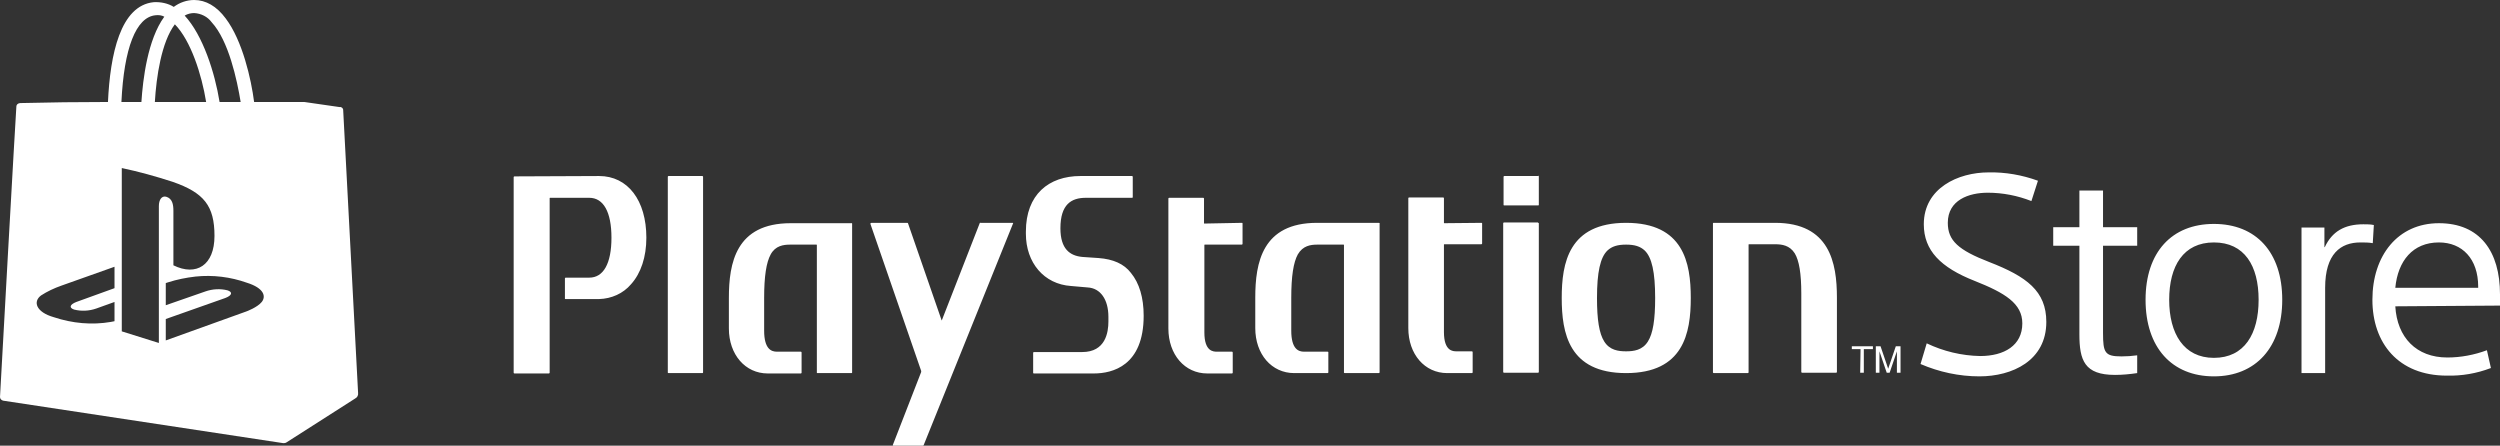
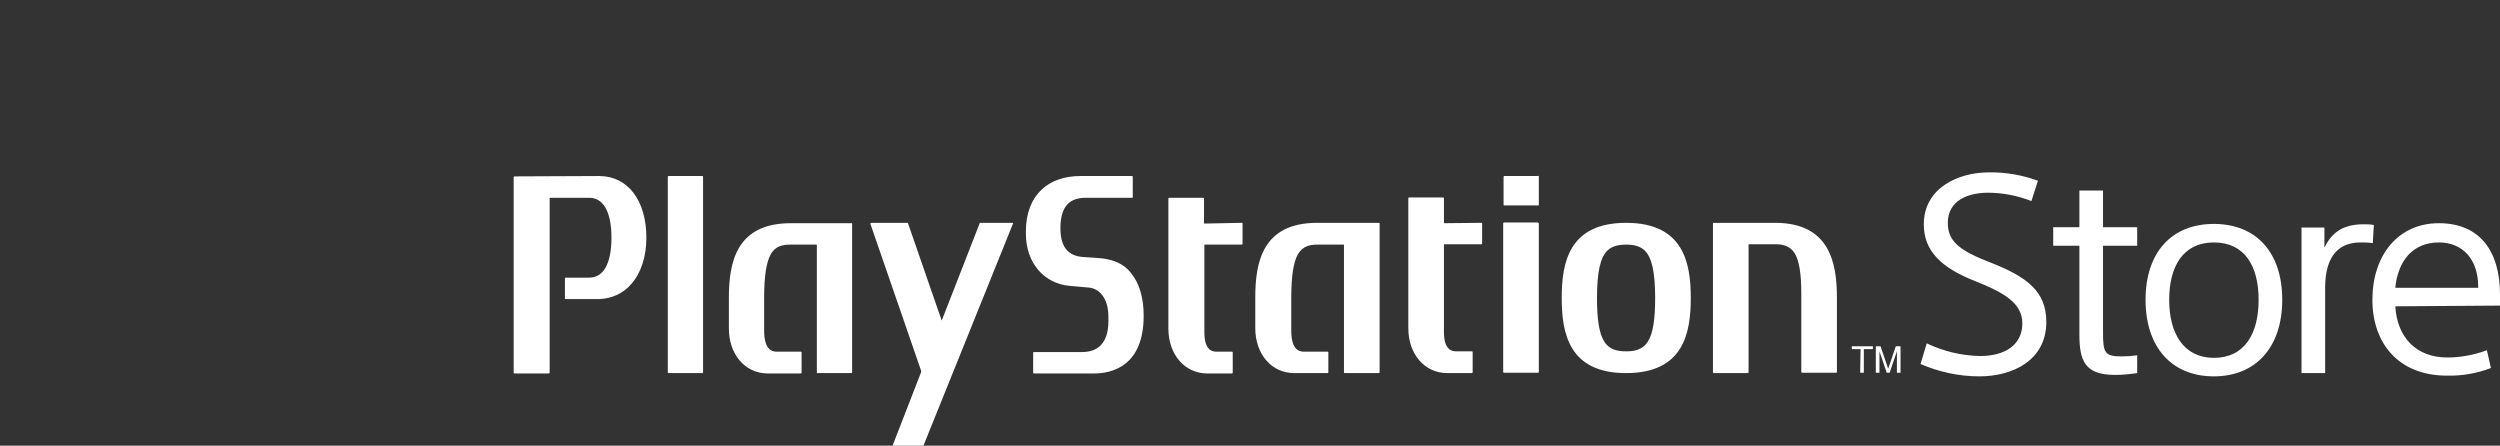
<svg xmlns="http://www.w3.org/2000/svg" width="359" height="64" viewBox="0 0 359 64" fill="none">
  <rect x="0" y="0" width="359" height="64" fill="#333333" stroke="none" />
-   <path fill-rule="evenodd" clip-rule="evenodd" d="M49.28 15.791C49.28 15.531 49.019 15.322 48.758 15.375L43.694 14.645H36.49C36.072 11.362 34.819 5.837 32.418 2.658C31.113 0.886 29.547 0 27.876 0C26.832 0 25.788 0.365 24.953 0.99C24.118 0.469 23.074 0.261 22.082 0.313C17.279 0.782 15.818 7.818 15.504 14.645C11.328 14.645 7.1 14.697 2.923 14.801C2.61 14.801 2.349 15.01 2.349 15.322C2.245 17.251 1.775 24.756 1.148 36.326C0.47 48.573 0.104 55.244 0 57.016C0 57.277 0.209 57.485 0.47 57.538L40.666 63.635C40.823 63.635 40.979 63.635 41.136 63.531L51.002 57.225C51.316 57.068 51.472 56.756 51.42 56.391L49.28 15.791ZM27.876 1.876C28.868 1.928 29.808 2.397 30.382 3.179C32.836 5.837 34.036 11.466 34.558 14.645H31.531C30.852 10.424 29.129 5.055 26.519 2.241C26.937 1.98 27.459 1.876 27.876 1.876ZM25.11 3.492C27.407 5.837 28.973 10.736 29.599 14.645H22.238C22.447 11.049 23.178 6.046 25.11 3.492ZM16.444 41.381L10.963 43.362C10.023 43.726 9.866 44.196 10.649 44.456C11.694 44.717 12.79 44.664 13.834 44.3L16.444 43.362V46.124L15.922 46.228C13.207 46.697 10.388 46.437 7.726 45.55C5.168 44.821 4.698 43.309 5.899 42.423C6.786 41.85 7.778 41.381 8.822 41.016L16.444 38.306V41.381ZM22.343 2.189C22.761 2.137 23.23 2.189 23.596 2.397C21.194 5.681 20.516 11.414 20.307 14.645H17.436C17.801 6.932 19.524 2.45 22.343 2.189ZM22.813 29.603V49.251L17.488 47.583V24.13C19.942 24.651 22.395 25.329 24.796 26.111C29.286 27.674 30.8 29.55 30.8 33.876C30.8 38.098 28.19 39.713 24.901 38.098V30.28C24.901 29.342 24.744 28.508 23.857 28.248C23.23 28.091 22.813 28.665 22.813 29.603ZM37.586 43.362C36.96 44.143 35.394 44.717 35.394 44.717L23.805 48.886V45.811L32.366 42.788C33.306 42.423 33.462 41.954 32.679 41.694C31.635 41.433 30.539 41.485 29.495 41.85L23.805 43.831V40.651L24.118 40.547C25.423 40.13 26.728 39.87 28.085 39.713C30.591 39.453 33.097 39.766 35.446 40.599C37.952 41.381 38.213 42.58 37.586 43.362Z" fill="white" />
  <path fill-rule="evenodd" clip-rule="evenodd" d="M270.933 53.524L269.889 50.45V53.524H269.367V49.72H270.046L271.142 52.951L272.239 49.72H272.917V53.524H272.395V50.45L271.351 53.524H270.933ZM267.175 50.137H265.922V49.72H268.95V50.137H267.645V53.524H267.123L267.175 50.137ZM343.965 43.987C344.227 48.469 346.993 51.336 351.431 51.336C353.362 51.336 355.294 50.971 357.121 50.293L357.695 52.847C355.659 53.629 353.519 53.993 351.378 53.941C344.383 53.941 340.677 49.251 340.677 43.049C340.677 36.691 344.331 32.052 350.23 32.052C356.129 32.052 359 36.117 359 42.267V43.883L343.965 43.987ZM343.965 41.329H355.868V41.173C355.868 37.16 353.571 34.814 350.23 34.814C346.471 34.814 344.331 37.472 343.965 41.329ZM340.729 34.919C340.155 34.814 339.58 34.814 338.954 34.814C336.135 34.814 333.89 36.43 333.89 41.329V53.577H330.497V32.678H333.786V35.492H333.838C334.882 33.251 336.657 32.208 339.372 32.208C339.894 32.208 340.416 32.209 340.885 32.313L340.729 34.919ZM317.916 54.046C311.861 54.046 308.102 49.876 308.102 43.049C308.102 36.221 311.861 32.156 317.916 32.156C323.972 32.156 327.73 36.221 327.73 43.049C327.73 49.876 323.92 54.046 317.916 54.046ZM317.916 34.814C313.531 34.814 311.495 38.202 311.495 43.049C311.495 47.896 313.583 51.388 317.916 51.388C322.301 51.388 324.337 47.948 324.337 43.049C324.337 38.15 322.301 34.814 317.916 34.814ZM294.842 32.625H298.601V27.361H301.994V32.625H306.901V35.283H301.994V47.791C301.994 50.658 302.255 51.179 304.657 51.179C305.388 51.179 306.171 51.127 306.901 51.023V53.577C305.857 53.733 304.761 53.837 303.717 53.837C299.332 53.837 298.601 51.752 298.601 48V35.283H294.842V32.625ZM291.71 28.873C289.727 28.091 287.586 27.674 285.446 27.674C282.731 27.674 279.704 28.717 279.704 32C279.704 34.554 281.217 35.909 285.655 37.629C291.032 39.713 293.851 41.798 293.851 46.228C293.851 51.804 288.944 54.046 284.245 54.046C281.322 54.046 278.451 53.42 275.788 52.274L276.676 49.303C279.077 50.45 281.687 51.075 284.35 51.127C287.795 51.127 290.405 49.616 290.405 46.437C290.405 43.57 287.899 42.059 283.567 40.339C278.66 38.41 276.258 35.961 276.258 32.208C276.258 26.997 281.217 24.756 285.55 24.756C287.952 24.704 290.353 25.12 292.65 25.954L291.71 28.873ZM125.131 32H130.299C130.351 32 130.403 32.052 130.403 32.104L135.206 45.967C135.206 46.02 135.258 46.02 135.258 45.967L140.687 32.052C140.687 32 140.739 31.948 140.791 32H145.437C145.49 32 145.49 32.052 145.49 32.052L132.648 63.896C132.648 63.948 132.596 64 132.543 64H128.263C128.21 64 128.21 64 128.21 63.948C128.21 63.948 128.21 63.948 128.21 63.896L132.282 53.42C132.282 53.368 132.282 53.316 132.282 53.264L124.974 32.104C125.026 32.052 125.026 32.052 125.131 32C125.078 32 125.078 32 125.131 32ZM233.504 32C241.752 32 242.796 37.733 242.796 42.788C242.796 47.844 241.752 53.577 233.504 53.577C225.256 53.577 224.264 47.791 224.264 42.788C224.264 37.785 225.256 32 233.504 32ZM236.636 49.042C237.367 47.896 237.68 45.915 237.68 42.788C237.68 39.088 237.21 36.951 236.166 35.961C235.54 35.388 234.757 35.127 233.504 35.127C232.251 35.127 231.468 35.388 230.842 35.961C229.798 36.951 229.328 39.088 229.328 42.788C229.328 45.915 229.641 47.896 230.372 49.042C231.155 50.293 232.408 50.45 233.504 50.45C234.6 50.45 235.853 50.293 236.636 49.042ZM254.907 32C262.738 32 263.782 37.733 263.782 42.736V53.42C263.782 53.472 263.729 53.524 263.677 53.524H258.77C258.718 53.524 258.666 53.472 258.666 53.42C258.666 53.42 258.666 42.267 258.666 42.163C258.666 39.244 258.353 37.42 257.726 36.378C256.995 35.231 255.899 35.075 254.907 35.075H251.149C251.149 35.075 251.096 35.075 251.096 35.127V53.472C251.096 53.524 251.044 53.577 250.992 53.577H246.085C246.033 53.577 245.98 53.524 245.98 53.472V32.104C245.98 32.052 245.98 32.052 246.033 32H254.907ZM220.871 25.225C220.923 25.225 220.975 25.277 220.975 25.329V29.394C220.975 29.446 220.975 29.446 220.923 29.498H216.016C215.964 29.498 215.964 29.498 215.912 29.446V25.381C215.912 25.329 215.964 25.277 216.016 25.277H220.871V25.225ZM220.871 32C220.923 32 220.975 32.052 220.975 32.052V53.42C220.975 53.472 220.923 53.524 220.871 53.524H215.964C215.912 53.524 215.859 53.472 215.859 53.42V32.052C215.859 32 215.912 31.948 215.964 31.948H220.871V32ZM212.727 32C212.779 32 212.779 32 212.832 32.052V34.971C212.832 35.023 212.779 35.075 212.727 35.075C212.727 35.075 209.021 35.075 207.402 35.075C207.402 35.075 207.35 35.075 207.35 35.127V47.687C207.35 50.45 208.655 50.45 209.177 50.45H211.37C211.422 50.45 211.474 50.502 211.474 50.554V53.472C211.474 53.524 211.422 53.577 211.37 53.577H207.82C204.583 53.577 202.234 50.866 202.234 47.114V28.456C202.234 28.404 202.287 28.352 202.339 28.352H207.246C207.298 28.352 207.35 28.404 207.35 28.456V32C207.35 32 207.35 32.052 207.402 32.052L212.727 32ZM178.325 32C178.378 32 178.43 32 178.43 32.104V35.023C178.43 35.075 178.378 35.127 178.325 35.127C178.325 35.127 174.619 35.127 173.001 35.127C173.001 35.127 172.948 35.127 172.948 35.179V47.739C172.948 50.502 174.254 50.502 174.776 50.502H176.916C176.968 50.502 177.02 50.554 177.02 50.606V53.524C177.02 53.577 176.968 53.629 176.916 53.629H173.366C170.129 53.629 167.78 50.919 167.78 47.166V28.508C167.78 28.456 167.833 28.404 167.885 28.404H172.792C172.844 28.404 172.896 28.456 172.896 28.508V32.104L178.325 32ZM198.11 32.104V53.472C198.11 53.524 198.058 53.577 198.006 53.577H193.099C193.047 53.577 192.994 53.524 192.994 53.524V35.179C192.994 35.179 192.994 35.127 192.942 35.127H189.184C188.192 35.127 187.095 35.283 186.365 36.534C185.738 37.681 185.425 39.661 185.425 42.788V47.479C185.425 50.137 186.469 50.502 187.252 50.502H190.645C190.697 50.502 190.75 50.554 190.75 50.554V53.472C190.75 53.524 190.697 53.577 190.645 53.577H185.843C182.606 53.577 180.257 50.866 180.257 47.114V42.736C180.257 37.733 181.249 32 189.131 32H197.901C198.11 32 198.162 32.052 198.11 32.104ZM157.757 37.055C159.846 37.212 161.412 37.889 162.403 39.192C163.604 40.651 164.231 42.736 164.231 45.342C164.231 52.534 159.741 53.629 157.079 53.629H148.465C148.413 53.629 148.361 53.577 148.361 53.577V50.658C148.361 50.606 148.413 50.554 148.465 50.554H155.408C158.749 50.554 159.167 47.739 159.167 46.176V45.498C159.167 42.997 158.018 41.381 156.191 41.277L153.79 41.068C149.927 40.808 147.317 37.733 147.317 33.563V33.251C147.317 27.935 150.606 25.277 155.147 25.277H162.56C162.612 25.277 162.664 25.329 162.664 25.381V28.3C162.664 28.352 162.612 28.404 162.612 28.404H155.93C153.842 28.404 152.276 29.342 152.276 32.782C152.276 35.752 153.633 36.743 155.46 36.899L157.757 37.055ZM122.364 32.104V53.472C122.364 53.524 122.364 53.524 122.312 53.577H117.404C117.352 53.577 117.3 53.577 117.3 53.524V35.179C117.3 35.179 117.3 35.127 117.248 35.127H113.489C112.497 35.127 111.349 35.283 110.67 36.534C110.044 37.681 109.731 39.661 109.731 42.788V47.479C109.731 50.137 110.775 50.502 111.558 50.502H115.003C115.055 50.502 115.108 50.554 115.108 50.606V53.524C115.108 53.577 115.055 53.629 115.003 53.629H110.253C107.016 53.629 104.667 50.919 104.667 47.166V42.788C104.667 37.785 105.659 32.052 113.541 32.052H122.312C122.312 32 122.364 32.052 122.364 32.104ZM100.856 25.277C100.908 25.277 100.961 25.329 100.961 25.381V53.472C100.961 53.524 100.908 53.577 100.908 53.577H96.001C95.949 53.577 95.897 53.524 95.897 53.524V25.381C95.897 25.329 95.949 25.277 96.001 25.277H100.856ZM86.03 25.277C90.154 25.277 92.817 28.769 92.817 34.137C92.817 36.899 92.034 39.244 90.624 40.808C89.476 42.163 87.805 42.892 86.03 42.945H81.228C81.176 42.945 81.123 42.945 81.123 42.892V39.974C81.123 39.922 81.176 39.87 81.228 39.87H84.621C86.657 39.87 87.805 37.837 87.805 34.137C87.805 30.436 86.657 28.404 84.621 28.404H78.983C78.983 28.404 78.931 28.404 78.931 28.456V53.524C78.931 53.577 78.879 53.629 78.826 53.629H73.867C73.815 53.629 73.763 53.577 73.763 53.524V25.433C73.763 25.381 73.815 25.329 73.867 25.329L86.03 25.277Z" fill="white" />
</svg>